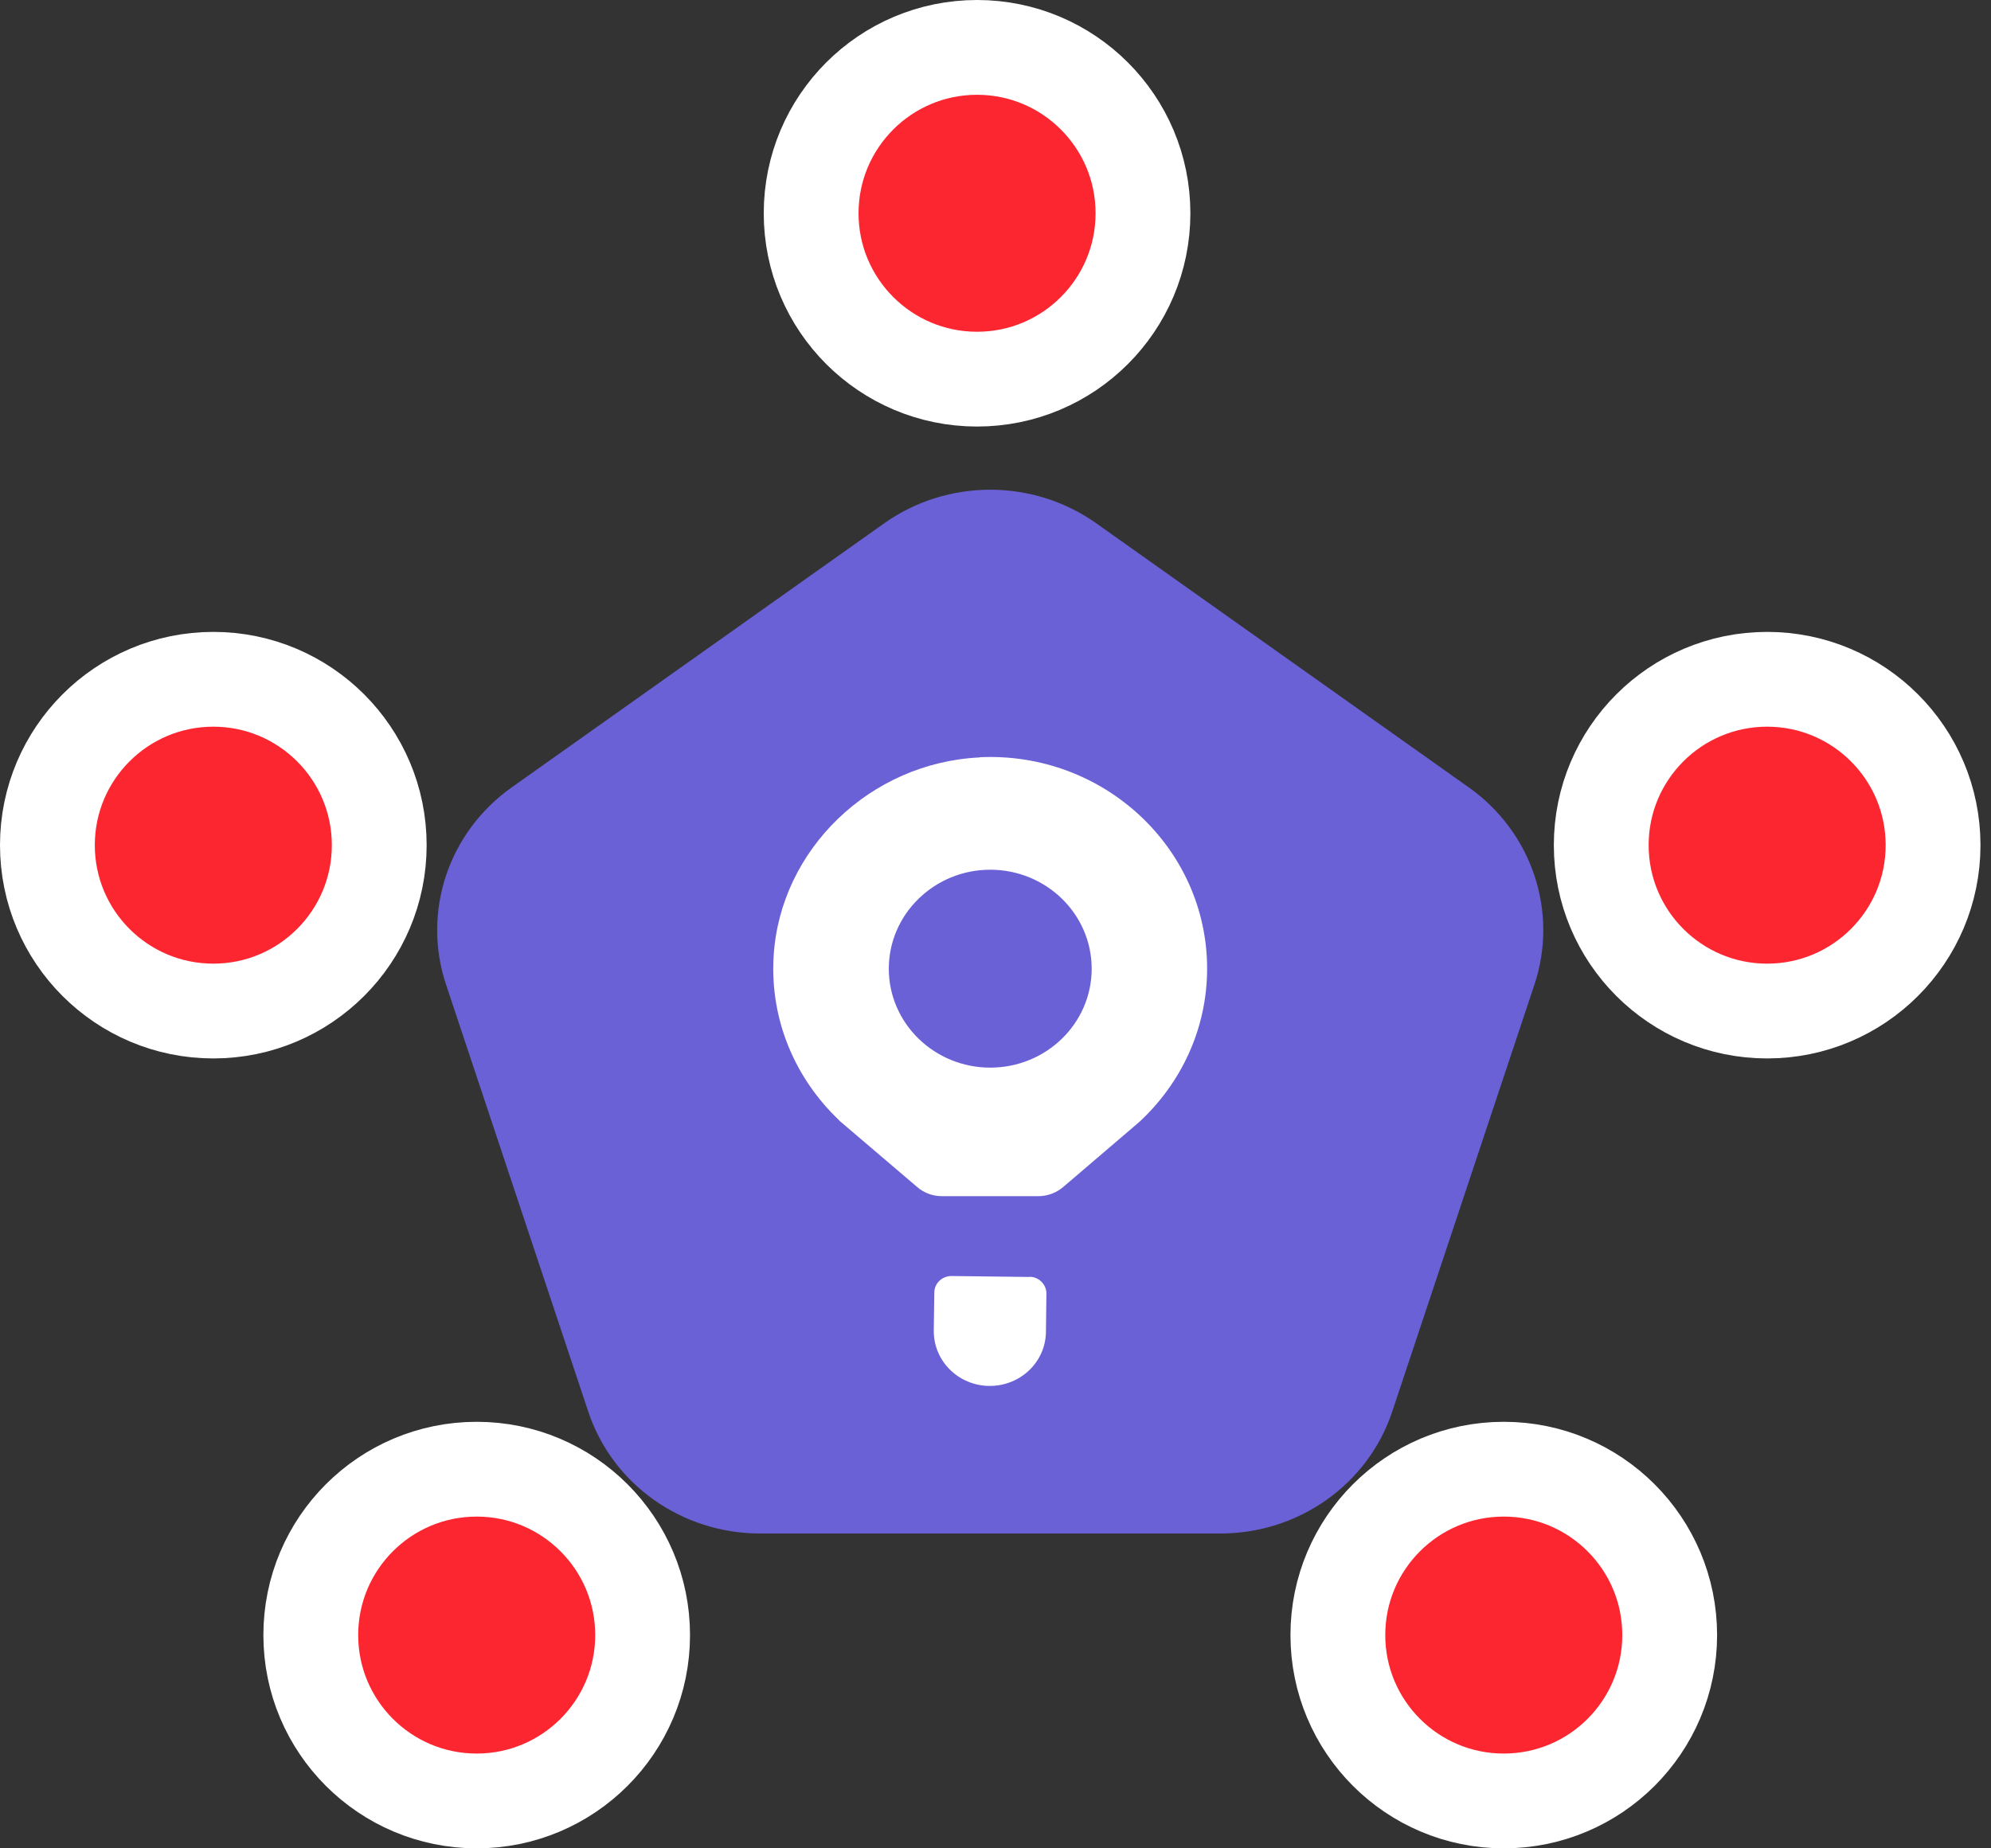
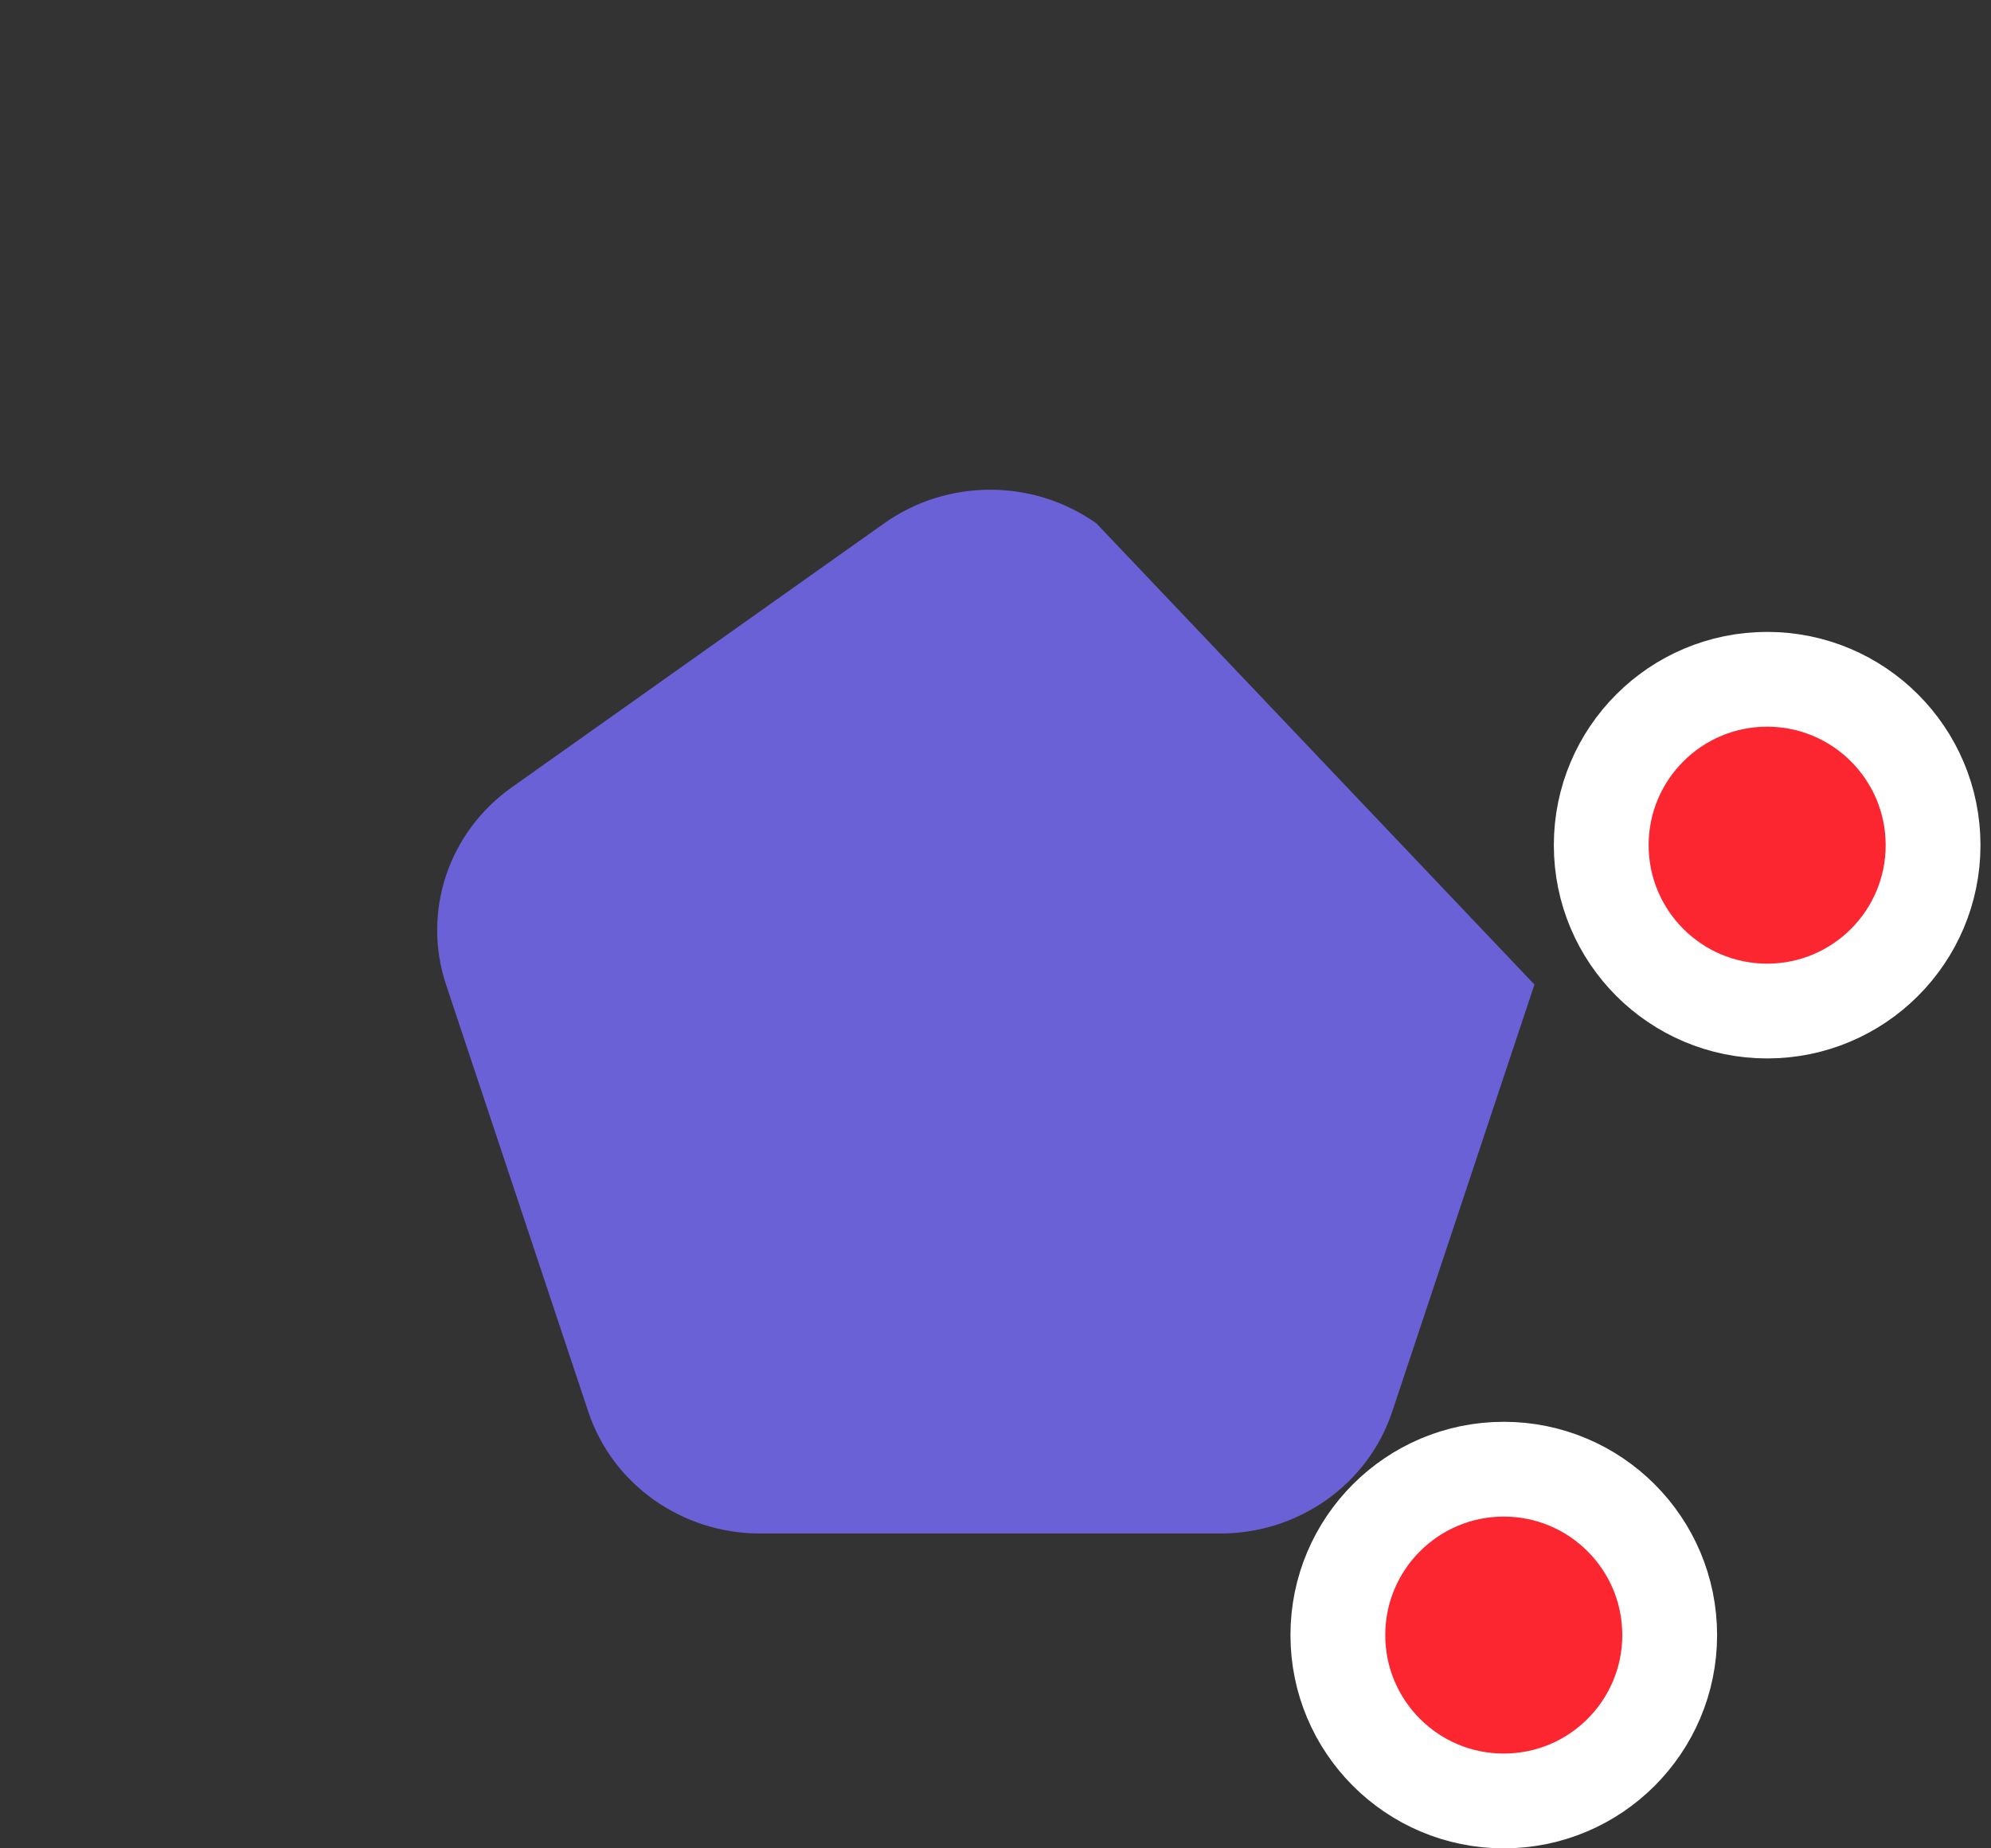
<svg xmlns="http://www.w3.org/2000/svg" width="42" height="39" viewBox="0 0 42 39" fill="none">
  <rect x="0" y="0" width="42" height="39" fill="#333333" stroke="none" />
-   <path d="M18.649 11.044L10.794 16.614C9.458 17.561 8.899 19.24 9.409 20.774L12.41 29.787C12.92 31.32 14.383 32.357 16.034 32.357H25.743C27.395 32.357 28.858 31.32 29.368 29.787L32.369 20.774C32.879 19.241 32.32 17.561 30.984 16.614L23.129 11.044C21.793 10.096 19.984 10.096 18.649 11.044Z" fill="#6B61D6" />
-   <path d="M21.727 26.944L20.071 26.924C19.875 26.924 19.713 27.076 19.709 27.268L19.698 28.076C19.692 28.714 20.214 29.236 20.868 29.243C21.523 29.249 22.057 28.74 22.064 28.102L22.074 27.294C22.074 27.103 21.918 26.944 21.722 26.94L21.725 26.944H21.727Z" fill="white" />
-   <path d="M20.663 15.982C18.357 16.092 16.456 17.926 16.32 20.172C16.237 21.526 16.782 22.764 17.699 23.635L17.712 23.651L19.354 25.051C19.497 25.174 19.679 25.239 19.87 25.239H21.906C22.096 25.239 22.278 25.17 22.422 25.051L23.794 23.878L23.837 23.842L24.013 23.69L24.022 23.684C24.91 22.867 25.464 21.713 25.464 20.437C25.464 17.9 23.284 15.851 20.659 15.978L20.662 15.981L20.663 15.982ZM20.889 18.351C22.069 18.351 23.029 19.287 23.029 20.44C23.029 21.594 22.069 22.527 20.889 22.527C19.709 22.527 18.749 21.591 18.749 20.44C18.749 19.29 19.709 18.351 20.889 18.351Z" fill="white" />
-   <circle cx="20.611" cy="4.5" r="3.5" fill="#FC2630" stroke="white" stroke-width="2" />
-   <circle cx="10.056" cy="34.5" r="3.5" fill="#FC2630" stroke="white" stroke-width="2" />
+   <path d="M18.649 11.044L10.794 16.614C9.458 17.561 8.899 19.24 9.409 20.774L12.41 29.787C12.92 31.32 14.383 32.357 16.034 32.357H25.743C27.395 32.357 28.858 31.32 29.368 29.787L32.369 20.774L23.129 11.044C21.793 10.096 19.984 10.096 18.649 11.044Z" fill="#6B61D6" />
  <circle cx="31.722" cy="34.5" r="3.5" fill="#FC2630" stroke="white" stroke-width="2" />
-   <circle cx="4.5" cy="17.833" r="3.5" fill="#FC2630" stroke="white" stroke-width="2" />
  <circle cx="37.278" cy="17.833" r="3.5" fill="#FC2630" stroke="white" stroke-width="2" />
</svg>